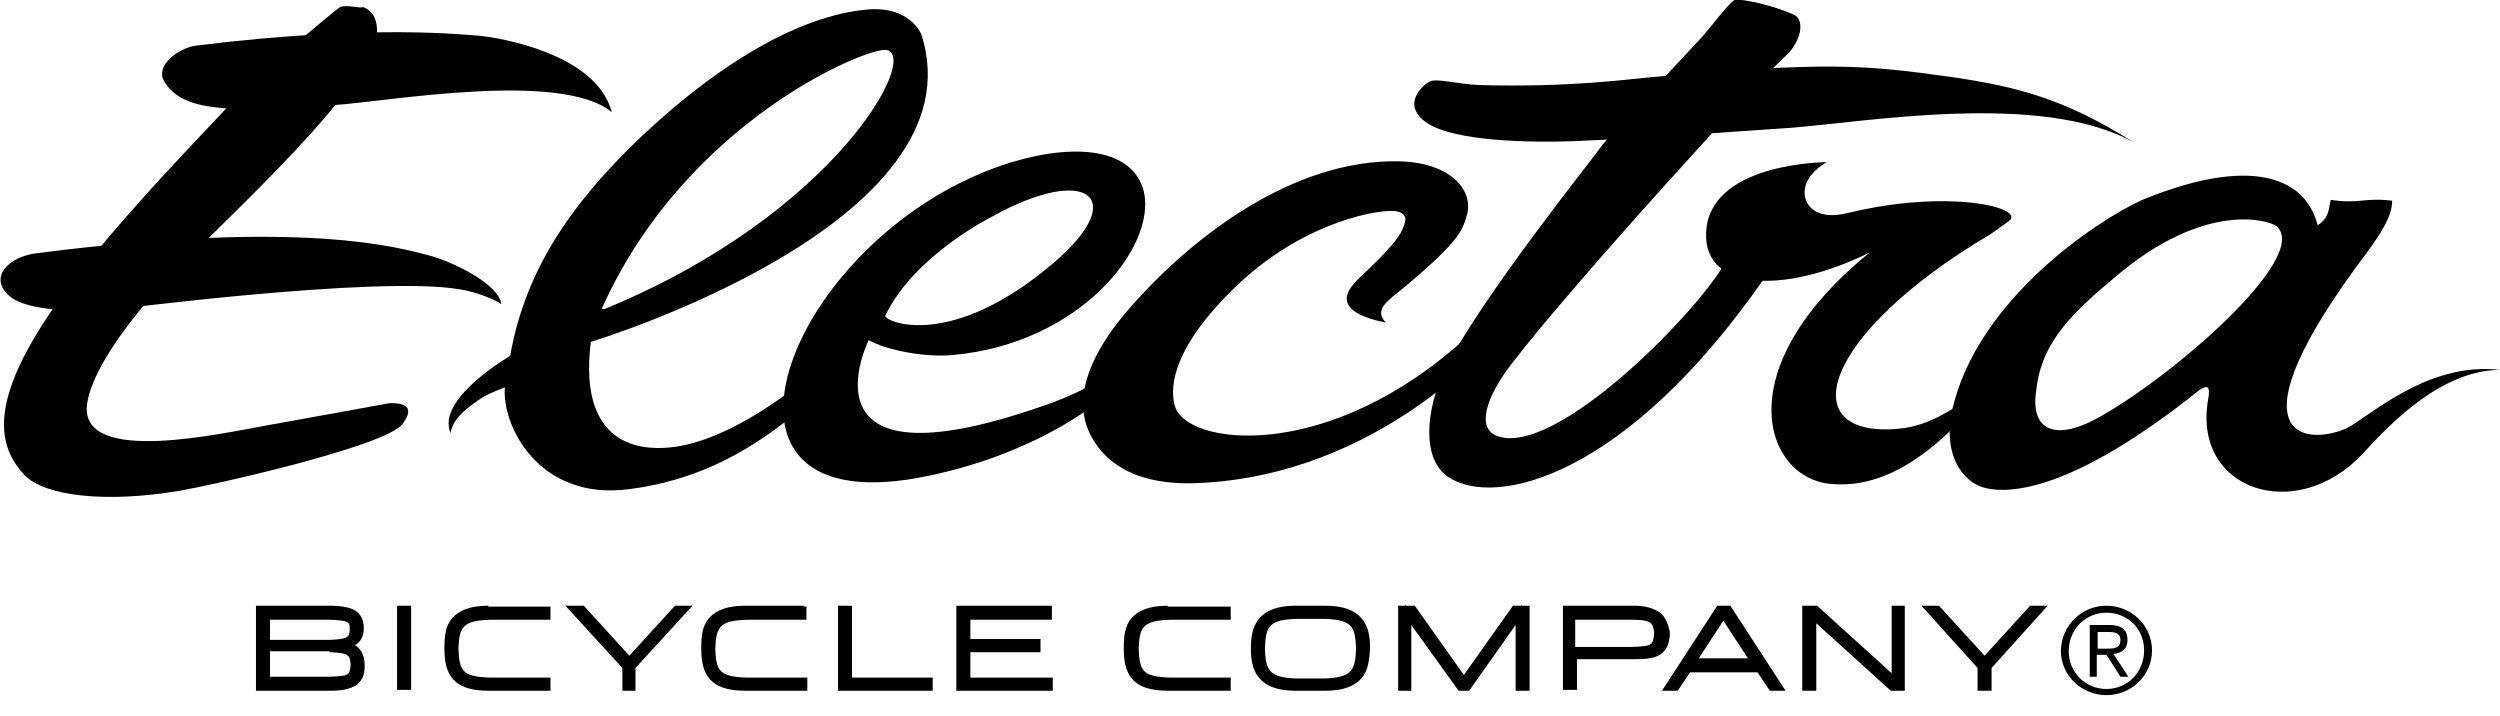
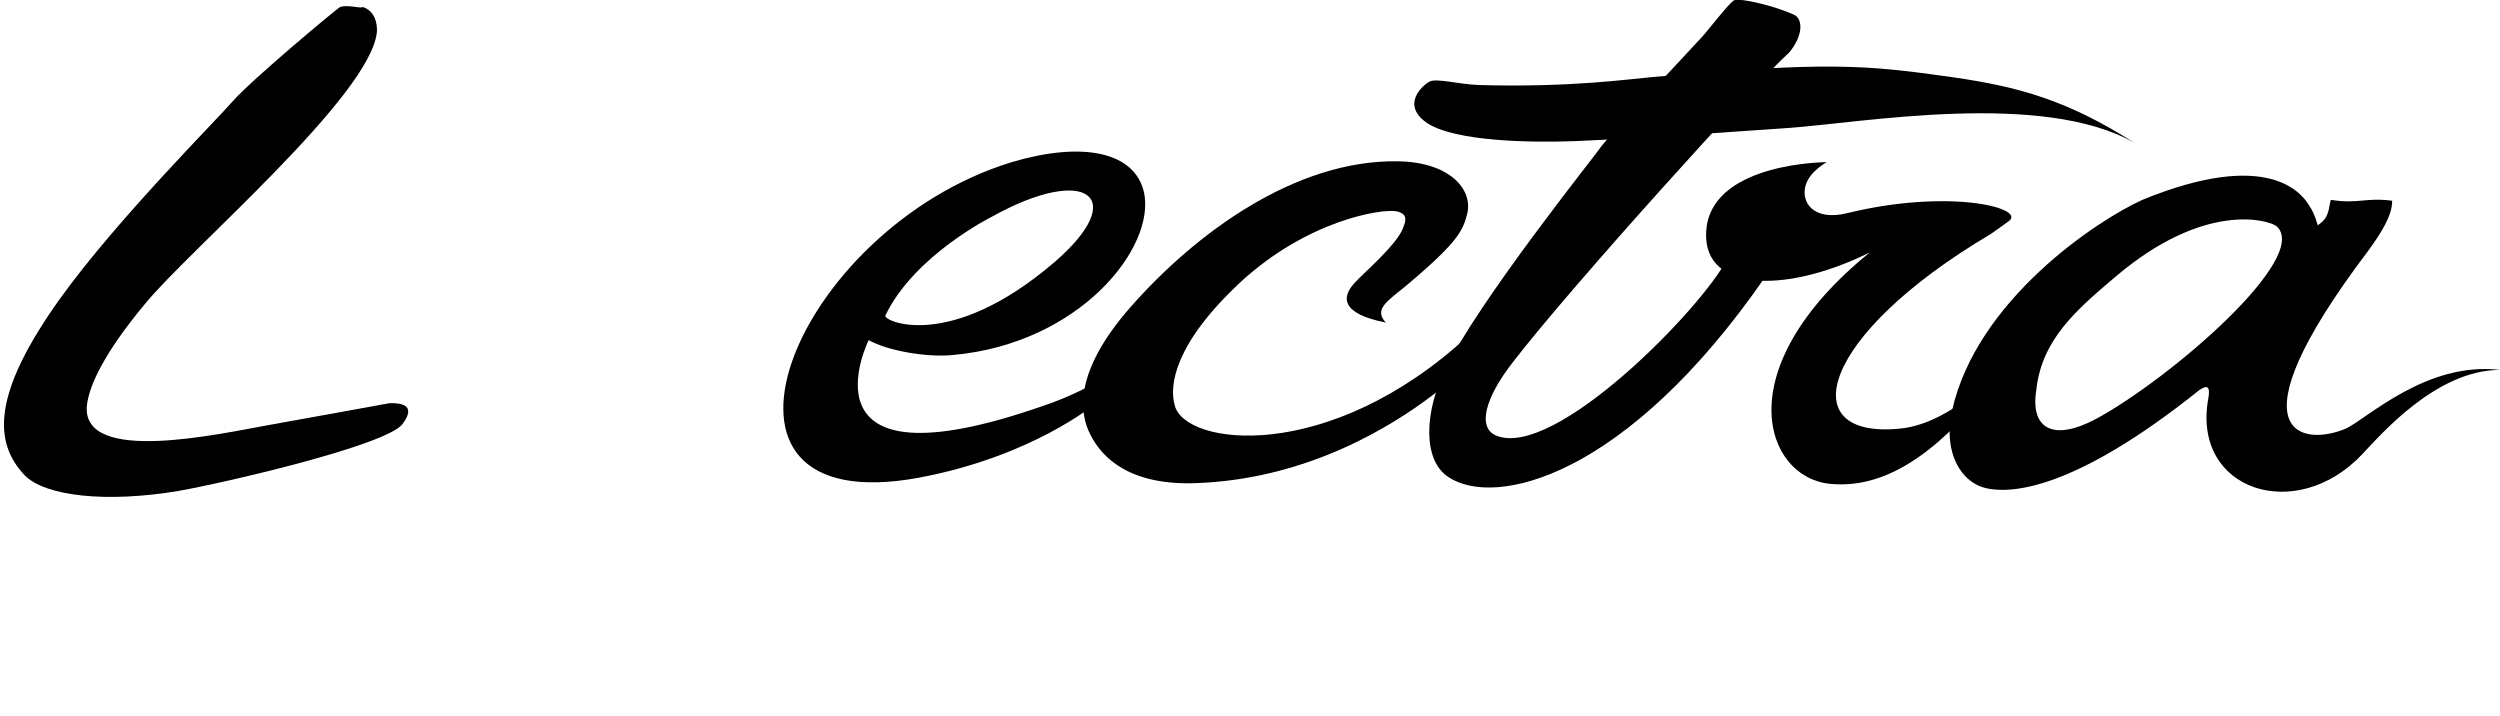
<svg xmlns="http://www.w3.org/2000/svg" viewBox="0 0 285.2 81.7">
-   <path d="M91.5 43.6c1.7-1.3 1.8 1.8-.9 3.7-6 4.9-11.9 7.6-18.8 8.5-10.5 1.4-14.6-7.5-14.2-11.6-.3.1-2 .7-3.1 1.5-1.9 1.3-2.9 2.4-3.1 3.7-1.7-3.9 6.8-8.8 6.8-8.8C60 30.3 65.7 23 71.8 16.9 81.9 7 91.4 1.8 98.8 1.1c5-.5 6.3 2.8 6.3 2.8 7 21.6-37.7 35.1-37.7 35.1-1.6 12.9 7 12.3 9.4 12 5.7-.7 11.9-5.2 14.7-7.4zm-22.8-8.5s-.1.3.4.1c26.2-10.8 35.9-28.9 32-29.5-1.9-.4-22.7 7.9-32.4 29.4zM54.9 4.1c1.8.2 13.1 1.9 14.9 8.7C64 8 44.1 11.6 38 12c-11.8.8-17 .8-19.2-2.6-1.3-2 1.8-4 3.6-4.2C42.6 2.7 53.2 4 54.9 4.1zM12.3 35.4s30.8-4 40.1-2.4c2 .3 4.1 1.2 4.8 1.7-.3-2.3-5.6-4.9-8.4-5.6-2.9-.7-13.7-4.2-44.7-.2-3.1.4-5.4 2.7-3.1 4.8.3.2 1.7 2.1 11.3 1.7z" />
  <path d="M38.8.8c-.4.2-10.2 8.4-12.2 10.7-2 2.3-13.3 13.6-19.7 22.5C-1 45-.7 50.5 2.8 54.2c2.3 2.4 9.3 3.2 17.6 1.8 5.6-1 23.6-5.2 25.5-7.6.9-1.2 1.3-2.5-1.5-2.4 0 0-9.3 1.7-13.8 2.5-5.6 1-21.1 4.5-20.7-2.1.2-2.4 2.1-6.3 6.7-11.8 5.1-6.2 25.8-23.8 26.4-31 0 0 .2-2.2-1.6-2.8-.3.2-1.7-.3-2.6 0zM158.1 36.8c-5.1-1-5.2-2.9-3.4-4.7.8-.9 4.8-4.3 5.4-6.2.3-.8.5-1.5-.8-1.8-1.7-.3-10.1 1-17.8 8.1-7.6 7.1-8.1 11.8-7.5 14 1.1 4.7 17.6 6.8 33.5-7.9 2.9-1.5 2.7-.7 2.9 0 .1.7-13.2 15.9-33.6 16.8-7.9.4-11.1-2.9-12.4-5.5-1.2-2.3-2.1-7 4.6-14.6 7.3-8.3 18.7-16.8 30.5-16.6 5.9.1 8.5 3.2 7.9 5.9-.5 1.9-.8 3.1-7 8.3-2.2 1.8-3.7 2.7-2.3 4.2zM243.5 16.3c-7.7-4.9-13.2-6.4-20.8-7.5-9.9-1.4-14.2-1.8-34.3 0-2.4.2-9.2 1.2-19.7.9-2.4-.1-4.8-.8-5.6-.4-.8.4-3.4 2.7-.2 4.8 3.2 2 11.4 2.2 16.8 2 9.2-.4 21.3-1.3 24.3-1.5 8.5-.6 29-4.3 39.5 1.7z" />
  <path d="M204.7 1.7c-2.4-1.1-6.1-1.9-6.8-1.7-.6.2-3.1 3.6-4 4.5-.9 1-10.8 11.5-11.3 12.3-.5.8-14 17.6-17.8 25.5-2.2 4.5-2.6 10.1.4 12.1 5.3 3.6 20.3.1 36.1-22.7 3.5-5.6-.9-8.7-4.3-2.1-2.8 5.5-19.6 22.8-26.3 20.1-2.2-.9-1.3-4.3 1.9-8.4 6.7-8.7 28-32.2 31.5-35.3 1.6-1.9 1.6-3.8.6-4.3z" />
  <g>
    <path d="M210.8 24.3c-4 1-5.4-1.3-4.8-3.2.5-1.6 2.4-2.6 2.4-2.6s-12.6 0-13.7 7.3c-1 7.5 8.7 7.9 18.6 3-16.4 13.3-12 25.7-4.5 26.4 7.2.7 13.3-4.9 18.6-11.5 0 0 2.5-3.3-.2-.6-3.2 3.1-7 5.5-10.5 5.8-12.2 1.2-9.2-10.6 10.4-22.2 0 0 1-.7 2.1-1.5 1.9-1.5-6.9-3.7-18.4-.9z" />
  </g>
  <path d="M126.3 42.8c.2-.1.2 1.6-1.4 3.3 0 0-7.2 6-20.1 8.4-27.7 5.1-14.4-28.3 10.6-36 8.1-2.4 14-1.2 15.1 3.4 1.4 6.3-7.3 17.3-21.8 18.6-3 .3-7.5-.5-9.6-1.7 0 0-8.7 17.5 19.9 7.5 2.8-.9 6.4-2.7 7.3-3.5zm-13.1-18.1S104.3 29.1 101 36c-.3.6 7.3 4.2 19.3-6.1 8.6-7.4 3.7-11.2-7.1-5.2zM285.2 42.2c-7.3 0-13.7 7.5-15.7 9.6-7.5 8-19.4 4.2-17.6-6.2.3-1.6-.1-1.7-1-1.1-14.5 11.6-21.6 11.8-24.3 11.2-2.8-.6-5-4-3.9-8.9 2.8-12.5 16.4-21.6 21.7-24 14.4-5.9 18.2-.7 19 .6.7 1 1 2.3 1 2.3 1.4-.9 1.2-1.9 1.5-2.9 3.2.5 3.9-.3 7 .1 0 1.7-1.2 3.6-2.8 5.8-16.1 21.3-7.2 22.2-2.5 20.2 2.4-1.1 9.2-7.7 17.6-6.7zm-46.1 5.6c8.5-4.6 24.6-18.5 20.6-22-.9-.7-8.2-2.9-18.4 5.8-4.5 3.8-8.4 7.2-9 12.9-.7 4.4 1.9 5.9 6.8 3.3z" />
  <g>
-     <path d="M40.5 73.6c.7-.4 1-1.1 1-1.9 0-.8-.2-1.5-.9-2-.6-.4-1.6-.6-3-.6h-8.4v9.7h8.6c1.2 0 2.1-.2 2.8-.6.7-.5 1-1.2 1-2.2 0-1.1-.3-1.9-1.1-2.4zm-9.7-.7v-2.2h6.8c2.2.1 2.3.2 2.3 1.1 0 1-.4 1.1-2.3 1.2h-6.8zm6.8 1.5c2.2.1 2.3.3 2.4 1.4-.1 1.3-.2 1.3-2.4 1.4h-6.8v-2.9h6.8zM45.3 69.1h1.6v9.6h-1.6zM55.7 69.1c-2 0-3.3.5-4.1 1.4-.8.9-.9 2.1-.9 3.5s.2 2.6 1 3.5c.8.9 2.1 1.3 4.1 1.3h7v-1.5h-6.9c-3.2-.1-3.5-.8-3.6-3.3.1-2.4.4-3.2 3.6-3.3h6.9v-1.5h-7.1zM77 69.1l-5.2 5.7-5.2-5.7h-2.1l6.5 7.1v2.6h1.5v-2.6l6.5-7.1zM91.7 69.1H85c-2 0-3.3.5-4.1 1.4-.8.9-.9 2.1-.9 3.5s.2 2.6 1 3.5c.8.9 2.1 1.3 4.1 1.3h7v-1.5h-6.9c-3.2-.1-3.5-.8-3.6-3.3.1-2.4.4-3.2 3.6-3.3H92v-1.5h-.3zM97.2 77.3v-8.2h-1.6v9.7h10.8v-1.5zM110.7 77.3v-2.9h8v-1.5h-8v-2.2h9.3v-1.6h-10.9v9.7h11v-1.5zM133.2 69.1c-2 0-3.3.5-4.1 1.4-.8.9-.9 2.1-.9 3.5s.2 2.6 1 3.5c.8.9 2.1 1.3 4.1 1.3h7.1v-1.5h-6.9c-3.2-.1-3.5-.8-3.6-3.3.1-2.4.4-3.2 3.6-3.3h6.9v-1.5h-7.2zM155.3 70.5c-.8-.9-2.1-1.4-4.1-1.4h-3.4c-2 0-3.3.5-4.1 1.4-.8.9-1 2.1-1 3.5 0 1.3.2 2.5 1 3.4.8.9 2.1 1.4 4.1 1.4h3.4c2 0 3.3-.5 4.1-1.4.8-.9.9-2.1 1-3.4 0-1.4-.2-2.6-1-3.5zm-7.4.1h3.2c3.2.1 3.5.9 3.6 3.4-.1 2.4-.4 3.3-3.6 3.4h-3.2c-3.2-.1-3.5-1-3.6-3.4.1-2.5.4-3.3 3.6-3.4zM173.6 69.1V69l-.1.1h-.9L167 77l-5.6-7.9h-1l-.1-.1v.1h-.8v9.7h1.5v-7.5l5.4 7.5h1.2l5.3-7.5v7.5h1.6v-9.7zM189.4 69.9c-.7-.5-1.7-.8-3-.8h-8.1v9.6h1.6v-3.5h6.7c1.2 0 2.2-.1 2.9-.6.7-.5 1-1.4 1-2.5-.2-.9-.5-1.7-1.1-2.2zm-.7 2.3c-.1 1.5-.3 1.5-2.5 1.6h-6.5v-3.1h6.4c2.2 0 2.5.3 2.6 1.5zM197.4 69.1h-1.5l-6.3 9.7h1.8l1.4-2.1h7.7l1.4 2.1h1.8l-6.3-9.7zm-3.6 6l2.8-4.3 2.8 4.3h-5.6zM215.8 69.1v7.7l-8.5-7.7h-1.7v9.7h1.6v-7.7l8.5 7.7h1.6v-9.7zM231.6 69.1l-5.2 5.7-5.2-5.7h-2l6.4 7.1v2.6h1.6v-2.6l6.4-7.1zM240.3 69.1c2.8 0 5.2 2.2 5.2 5.1 0 2.9-2.4 5.1-5.2 5.1-2.8 0-5.2-2.2-5.2-5.1.1-2.9 2.4-5.1 5.2-5.1zm0 9.5c2.4 0 4.3-1.9 4.3-4.4 0-2.5-1.9-4.3-4.3-4.3s-4.3 1.9-4.3 4.4c0 2.4 1.9 4.3 4.3 4.3zm-1.9-7.3h2.2c1.4 0 2.1.5 2.1 1.7 0 1.1-.7 1.5-1.6 1.6l1.7 2.6h-.9l-1.6-2.5h-1.1v2.5h-.8v-5.9zm.9 2.7h1c.8 0 1.6 0 1.6-1 0-.8-.7-.9-1.3-.9h-1.3V74z" />
-   </g>
+     </g>
</svg>